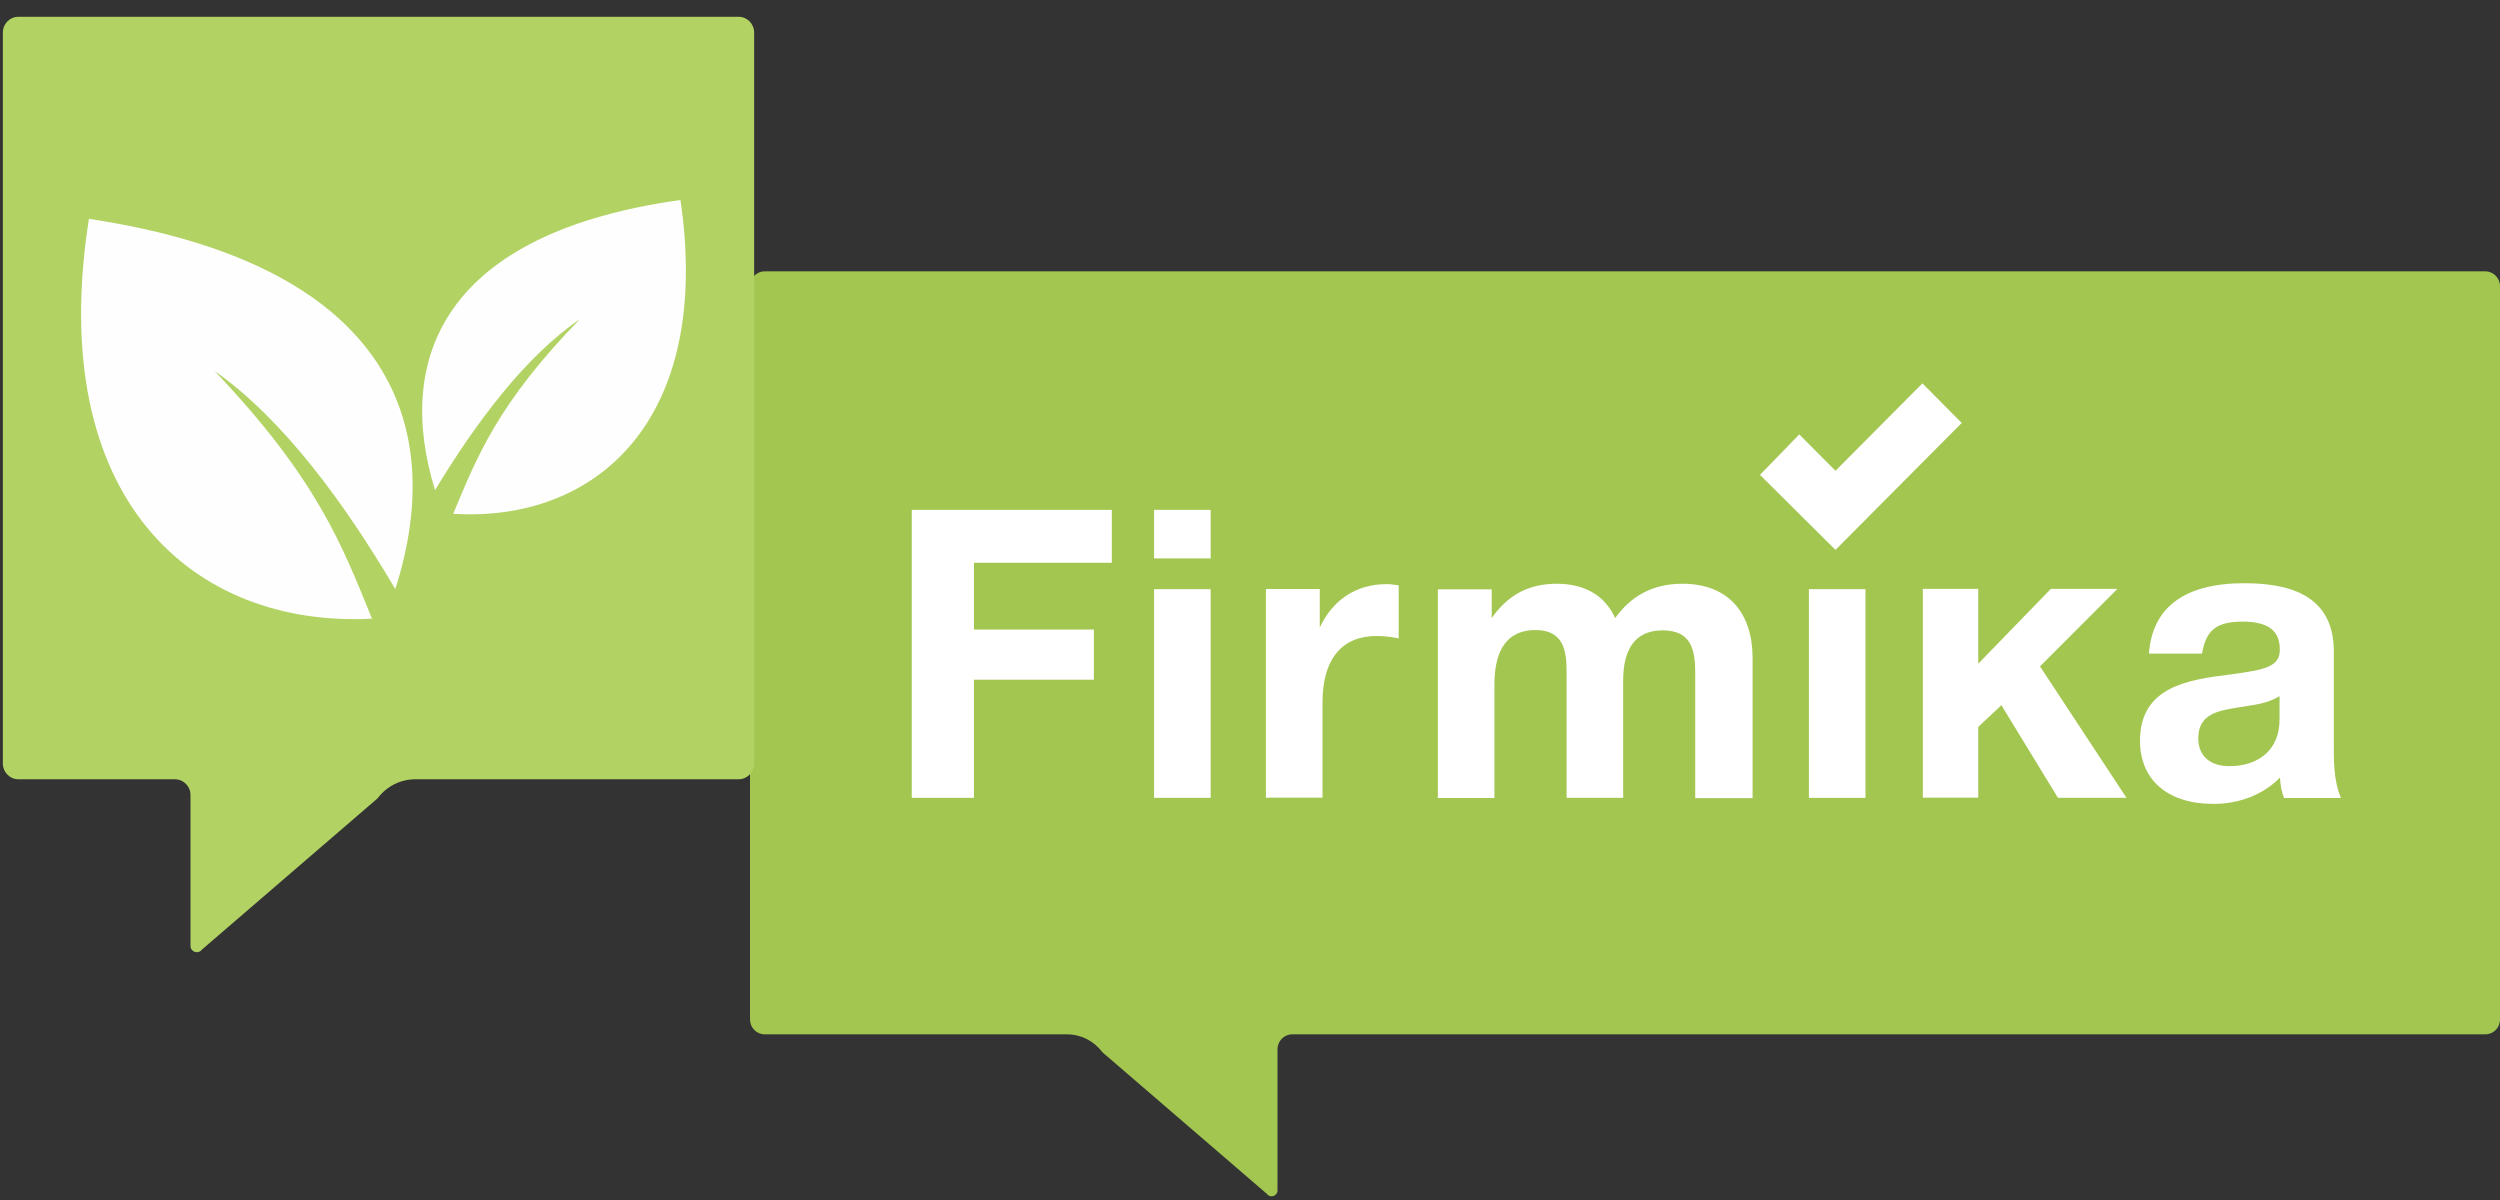
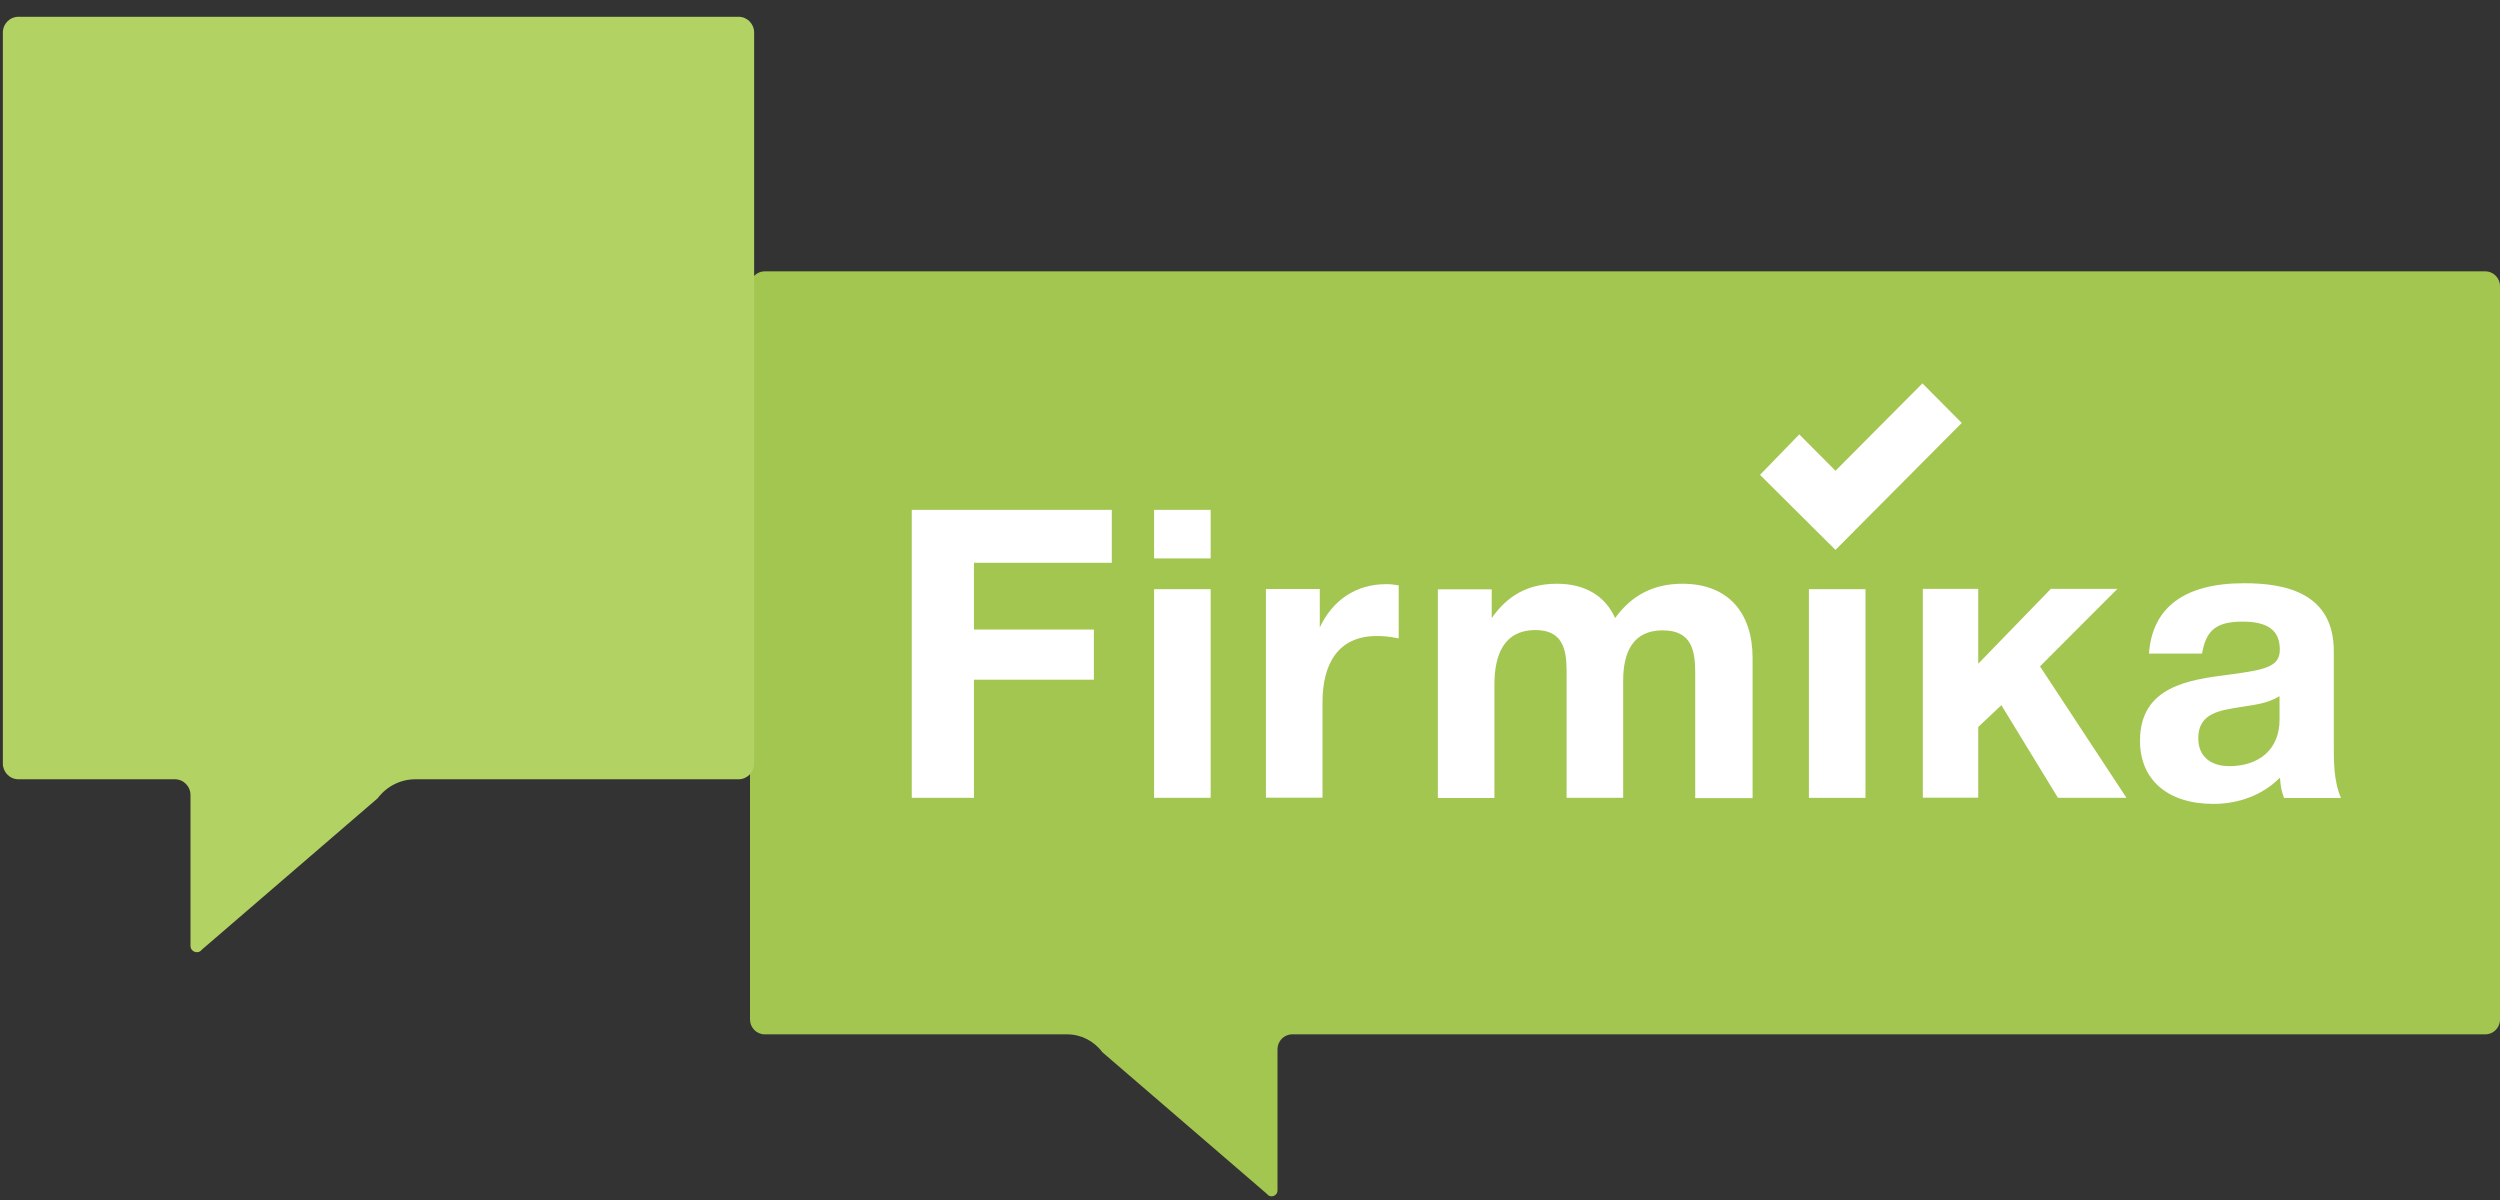
<svg xmlns="http://www.w3.org/2000/svg" width="100" height="48" viewBox="0 0 100 48" fill="none">
  <rect x="0" y="0" width="100" height="48" fill="#333333" stroke="none" />
  <path fill-rule="evenodd" clip-rule="evenodd" d="M42.688 41.374C43.239 41.374 43.76 41.638 44.093 42.087L50.678 47.757C50.814 47.942 51.1 47.842 51.1 47.615V41.971C51.1 41.644 51.36 41.374 51.688 41.374H99.412C99.735 41.374 100 41.111 100 40.778V11.45C100 11.123 99.74 10.854 99.412 10.854H30.588C30.265 10.854 30 11.117 30 11.45V40.778C30 41.105 30.26 41.374 30.588 41.374H42.688Z" fill="#A3C651" />
  <path d="M44.472 22.511H38.958V25.182H43.755V27.188H38.958V31.913H36.471V20.394H44.472V22.511Z" fill="white" />
  <path d="M48.426 22.336H46.163V20.394H48.426V22.336ZM48.426 31.913H46.163V23.567H48.426V31.913Z" fill="white" />
  <path d="M55.948 25.536C55.548 25.457 55.324 25.441 55.069 25.441C53.508 25.441 52.9 26.576 52.9 28.091V31.908H50.637V23.561H52.791V25.098C53.3 24.015 54.226 23.366 55.454 23.366C55.631 23.366 55.725 23.382 55.948 23.413V25.536Z" fill="white" />
  <path d="M67.809 31.913V26.93C67.809 26.006 67.663 25.214 66.503 25.214C65.323 25.214 64.927 26.085 64.927 27.22V31.913H62.664V26.835C62.664 25.942 62.487 25.203 61.421 25.203C60.115 25.203 59.777 26.254 59.777 27.389V31.919H57.514V23.572H59.668V24.723C60.308 23.815 61.119 23.35 62.279 23.35C63.361 23.35 64.194 23.804 64.605 24.723C65.26 23.815 66.134 23.35 67.299 23.35C69.146 23.35 70.103 24.533 70.103 26.312V31.924H67.809V31.913Z" fill="white" />
  <path d="M74.619 31.914H72.356V23.567H74.619V31.914Z" fill="white" />
  <path d="M81.6 26.655L85.059 31.913H82.318L80.055 28.207L79.129 29.078V31.908H76.913V23.556H79.129V26.549L82.032 23.556H84.695L81.6 26.655Z" fill="white" />
  <path d="M91.359 31.913C91.25 31.607 91.229 31.475 91.198 31.106C90.496 31.818 89.523 32.156 88.534 32.156C86.719 32.156 85.6 31.201 85.6 29.633C85.6 27.447 87.562 27.188 89.185 26.982C90.652 26.787 91.193 26.66 91.193 25.979C91.193 25.219 90.714 24.865 89.71 24.865C88.675 24.865 88.243 25.187 88.082 26.143H85.959C86.09 24.285 87.395 23.329 89.767 23.329C91.427 23.329 93.352 23.72 93.352 26.048V29.654C93.352 30.414 93.336 31.206 93.638 31.919H91.359V31.913ZM89.591 28.286C88.81 28.418 87.931 28.513 87.931 29.532C87.931 30.229 88.394 30.646 89.174 30.646C90.355 30.646 91.182 29.981 91.182 28.788V27.848C90.657 28.16 90.163 28.191 89.591 28.286Z" fill="white" />
  <path d="M78.469 16.918L73.419 21.996L70.4 18.995L71.971 17.376L73.419 18.831L76.897 15.335L78.469 16.918Z" fill="white" />
  <path fill-rule="evenodd" clip-rule="evenodd" d="M16.61 31.171C16.022 31.171 15.465 31.451 15.106 31.931L8.073 37.987C7.927 38.182 7.62 38.077 7.62 37.834V31.805C7.62 31.451 7.34 31.171 6.996 31.171H0.738C0.389 31.171 0.114 30.886 0.114 30.538V1.305C0.114 0.951 0.395 0.671 0.738 0.671H29.542C29.891 0.671 30.166 0.956 30.166 1.305V30.538C30.166 30.891 29.886 31.171 29.542 31.171H16.61Z" fill="#B2D364" />
-   <path fill-rule="evenodd" clip-rule="evenodd" d="M18.128 20.551C19.086 18.27 19.893 16.161 23.193 12.768C21.003 14.268 19.024 16.92 17.401 19.605C15.758 14.277 17.803 9.314 27.219 8C28.517 16.877 23.785 20.906 18.128 20.551V20.551ZM14.879 24.747C13.7 21.85 12.708 19.172 8.581 14.838C11.331 16.764 13.797 20.145 15.812 23.562C17.962 16.847 15.444 10.544 3.557 8.754C1.795 19.959 7.722 25.118 14.879 24.747V24.747Z" fill="#FEFEFE" />
</svg>